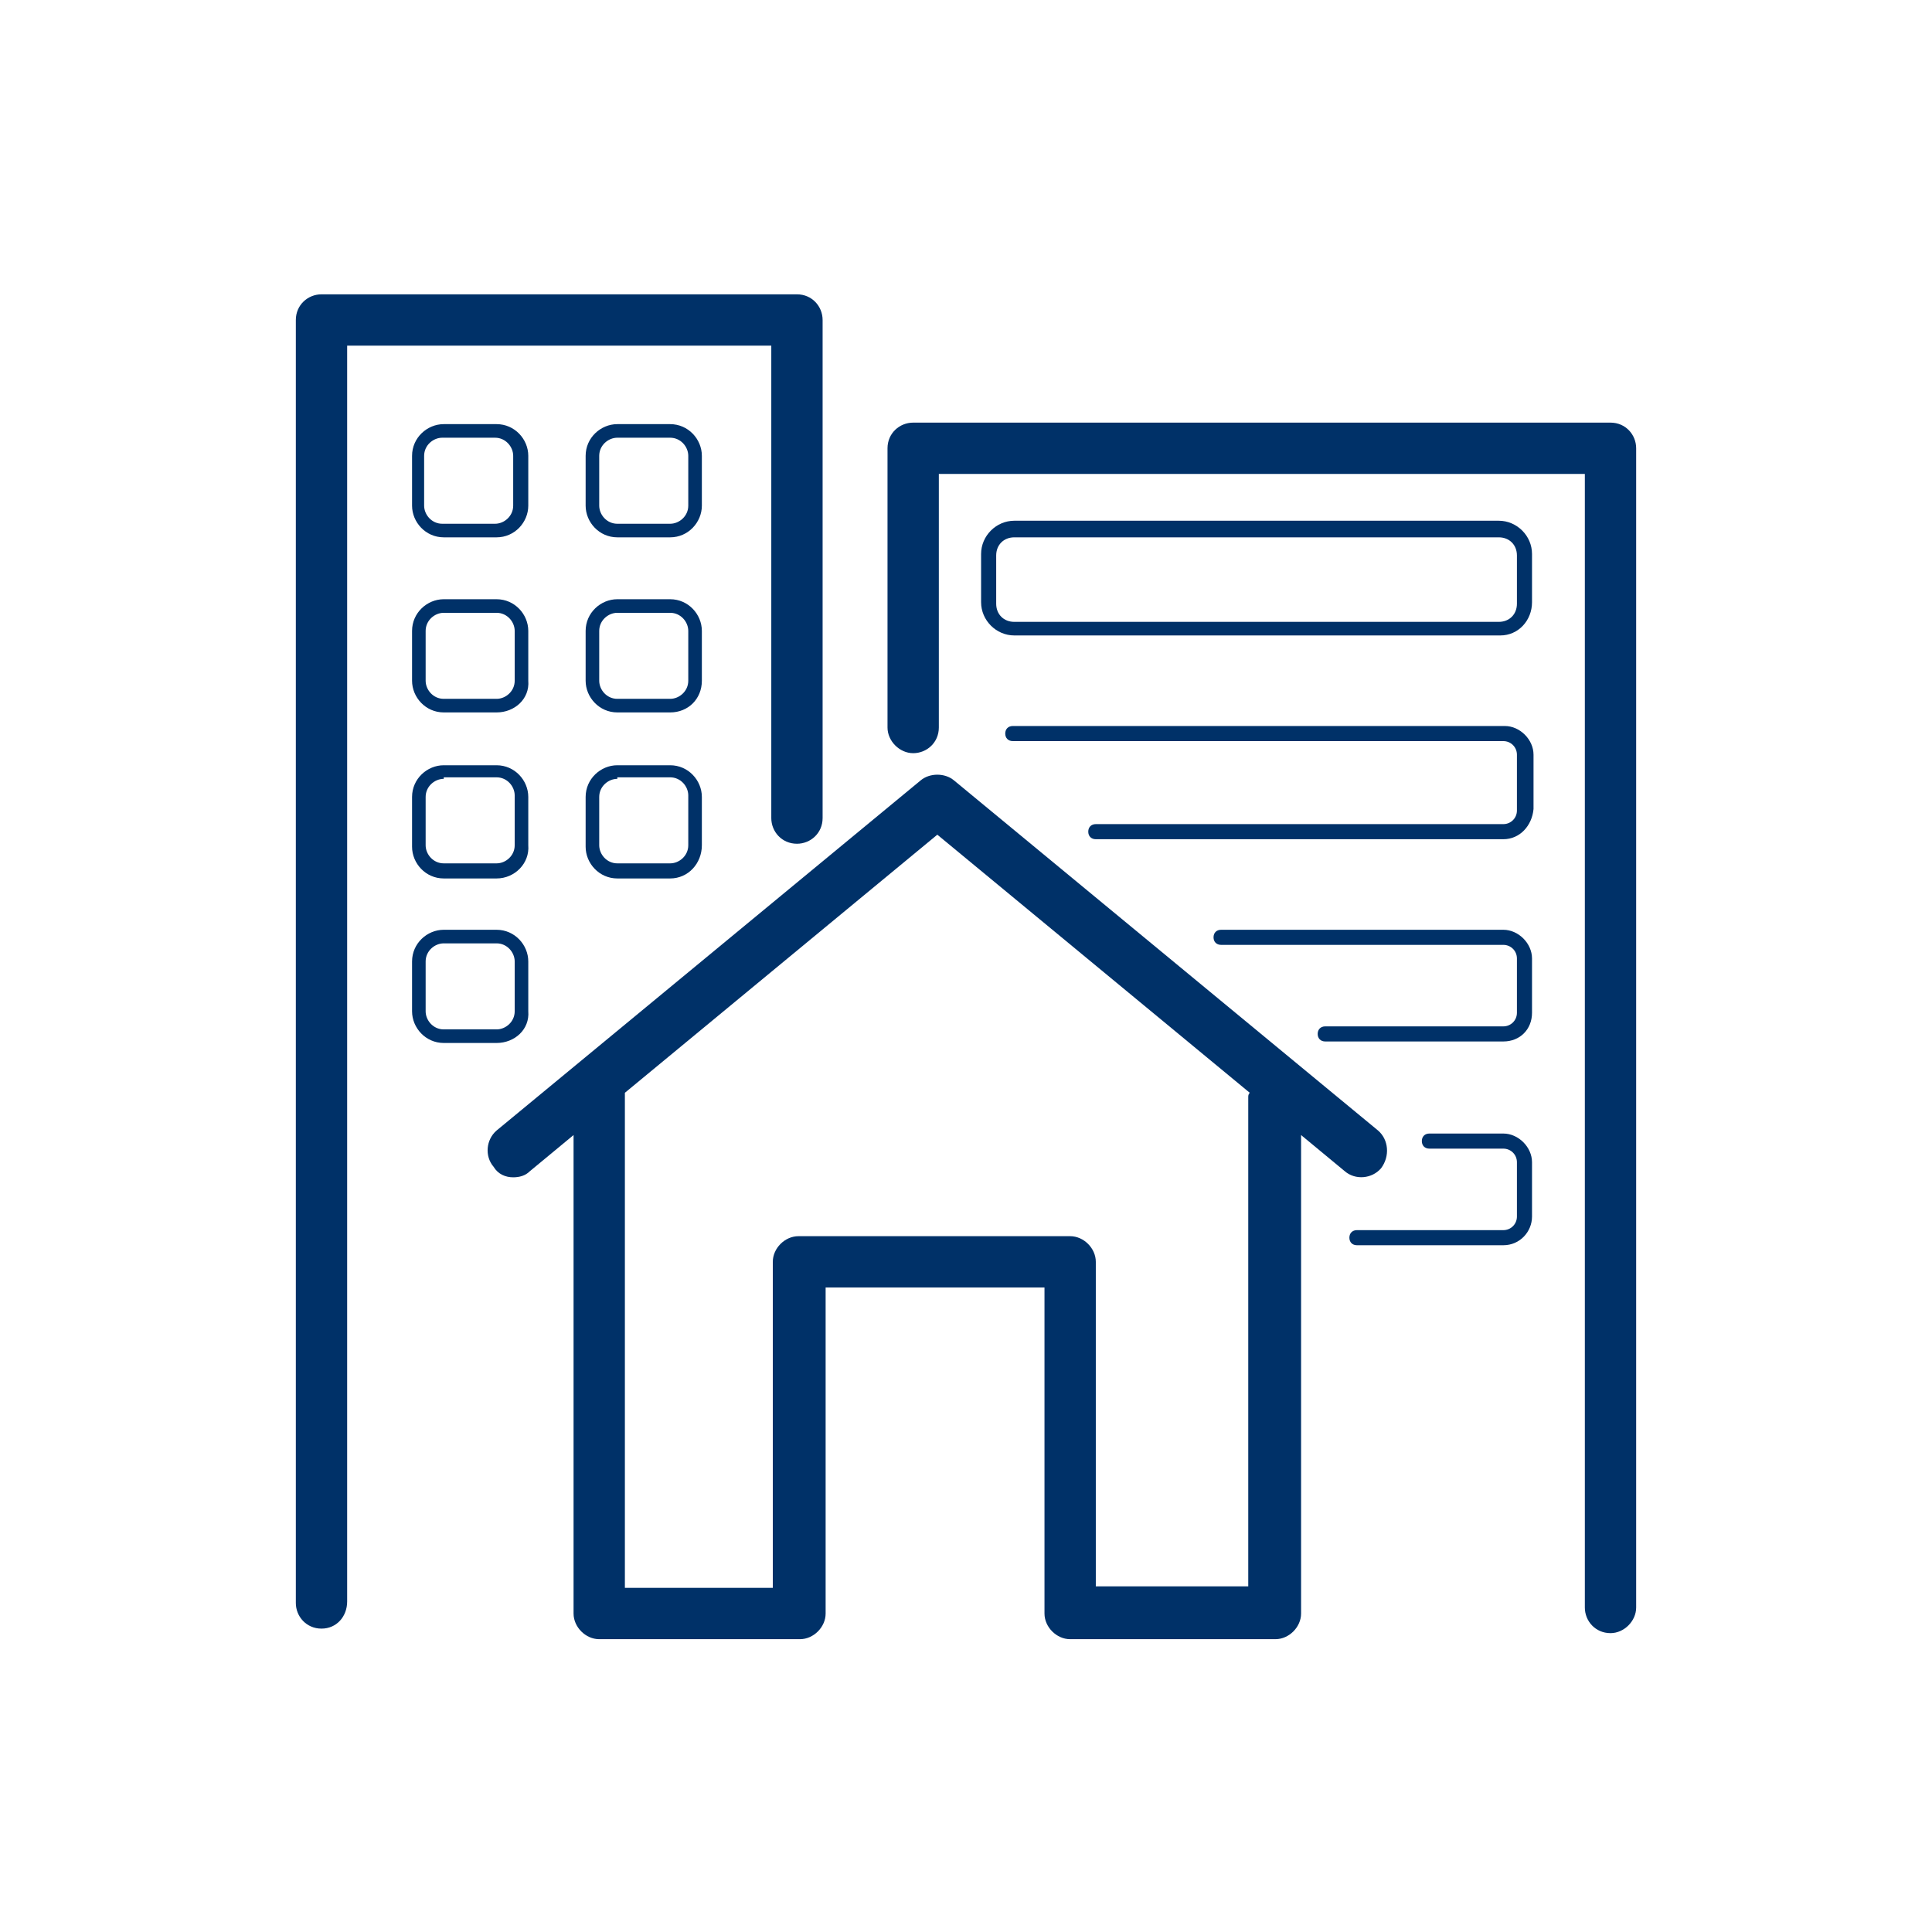
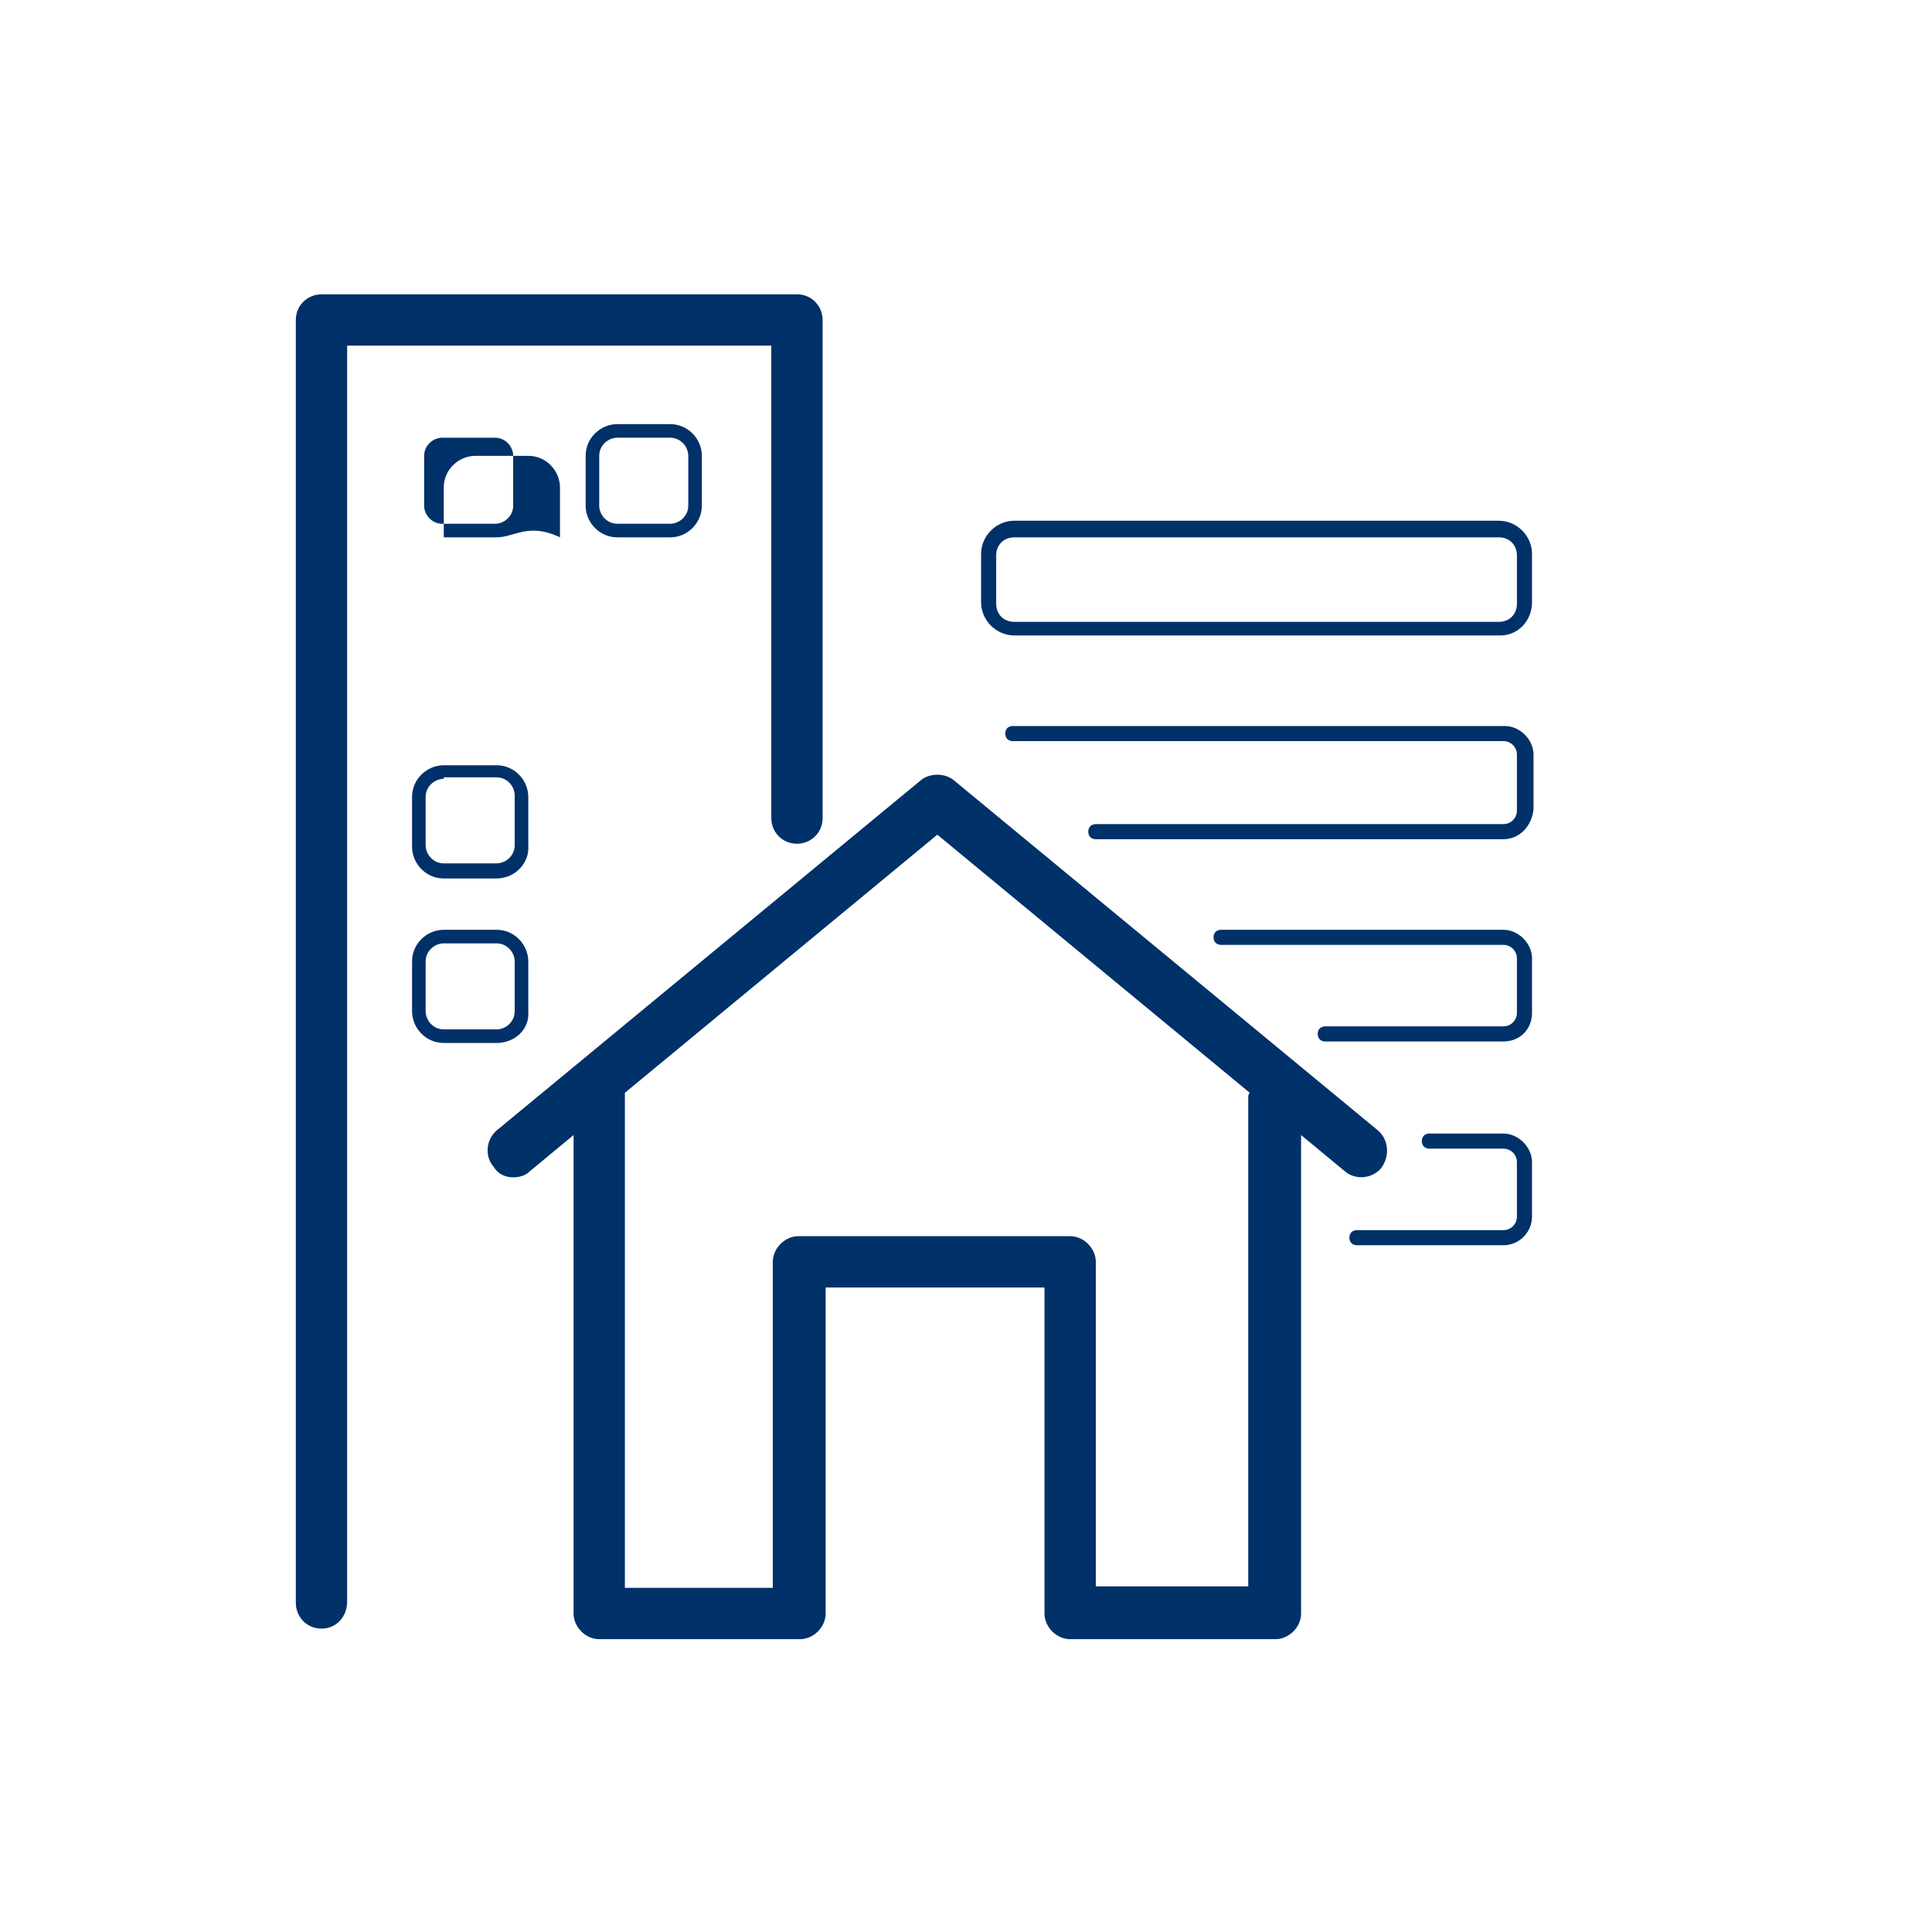
<svg xmlns="http://www.w3.org/2000/svg" version="1.1" id="Layer_1" x="0px" y="0px" viewBox="0 0 128 128" style="enable-background:new 0 0 128 128;" xml:space="preserve">
  <style type="text/css">
	.st0{fill:#003168;}
</style>
  <g>
    <g>
-       <path class="st0" d="M32.9,35.6h-3.5c-1.2,0-2.1-1-2.1-2.1v-3.3c0-1.2,1-2.1,2.1-2.1h3.5c1.2,0,2.1,1,2.1,2.1v3.3    C35,34.6,34.1,35.6,32.9,35.6z M29.3,29c-0.6,0-1.2,0.5-1.2,1.2v3.3c0,0.6,0.5,1.2,1.2,1.2h3.5c0.6,0,1.2-0.5,1.2-1.2v-3.3    c0-0.6-0.5-1.2-1.2-1.2H29.3z" />
+       <path class="st0" d="M32.9,35.6h-3.5v-3.3c0-1.2,1-2.1,2.1-2.1h3.5c1.2,0,2.1,1,2.1,2.1v3.3    C35,34.6,34.1,35.6,32.9,35.6z M29.3,29c-0.6,0-1.2,0.5-1.2,1.2v3.3c0,0.6,0.5,1.2,1.2,1.2h3.5c0.6,0,1.2-0.5,1.2-1.2v-3.3    c0-0.6-0.5-1.2-1.2-1.2H29.3z" />
      <path class="st0" d="M44.4,35.6h-3.5c-1.2,0-2.1-1-2.1-2.1v-3.3c0-1.2,1-2.1,2.1-2.1h3.5c1.2,0,2.1,1,2.1,2.1v3.3    C46.5,34.6,45.6,35.6,44.4,35.6z M40.9,29c-0.6,0-1.2,0.5-1.2,1.2v3.3c0,0.6,0.5,1.2,1.2,1.2h3.5c0.6,0,1.2-0.5,1.2-1.2v-3.3    c0-0.6-0.5-1.2-1.2-1.2H40.9z" />
-       <path class="st0" d="M32.9,47.2h-3.5c-1.2,0-2.1-1-2.1-2.1v-3.3c0-1.2,1-2.1,2.1-2.1h3.5c1.2,0,2.1,1,2.1,2.1v3.3    C35.1,46.3,34.1,47.2,32.9,47.2z M29.4,40.6c-0.6,0-1.2,0.5-1.2,1.2v3.3c0,0.6,0.5,1.2,1.2,1.2h3.5c0.6,0,1.2-0.5,1.2-1.2v-3.3    c0-0.6-0.5-1.2-1.2-1.2H29.4z" />
-       <path class="st0" d="M44.4,47.2h-3.5c-1.2,0-2.1-1-2.1-2.1v-3.3c0-1.2,1-2.1,2.1-2.1h3.5c1.2,0,2.1,1,2.1,2.1v3.3    C46.5,46.3,45.6,47.2,44.4,47.2z M40.9,40.6c-0.6,0-1.2,0.5-1.2,1.2v3.3c0,0.6,0.5,1.2,1.2,1.2h3.5c0.6,0,1.2-0.5,1.2-1.2v-3.3    c0-0.6-0.5-1.2-1.2-1.2H40.9z" />
      <path class="st0" d="M32.9,58.2h-3.5c-1.2,0-2.1-1-2.1-2.1v-3.3c0-1.2,1-2.1,2.1-2.1h3.5c1.2,0,2.1,1,2.1,2.1V56    C35.1,57.2,34.1,58.2,32.9,58.2z M29.4,51.6c-0.6,0-1.2,0.5-1.2,1.2V56c0,0.6,0.5,1.2,1.2,1.2h3.5c0.6,0,1.2-0.5,1.2-1.2v-3.3    c0-0.6-0.5-1.2-1.2-1.2H29.4z" />
-       <path class="st0" d="M44.4,58.2h-3.5c-1.2,0-2.1-1-2.1-2.1v-3.3c0-1.2,1-2.1,2.1-2.1h3.5c1.2,0,2.1,1,2.1,2.1V56    C46.5,57.2,45.6,58.2,44.4,58.2z M40.9,51.6c-0.6,0-1.2,0.5-1.2,1.2V56c0,0.6,0.5,1.2,1.2,1.2h3.5c0.6,0,1.2-0.5,1.2-1.2v-3.3    c0-0.6-0.5-1.2-1.2-1.2H40.9z" />
      <path class="st0" d="M32.9,69.1h-3.5c-1.2,0-2.1-1-2.1-2.1v-3.3c0-1.2,1-2.1,2.1-2.1h3.5c1.2,0,2.1,1,2.1,2.1V67    C35.1,68.2,34.1,69.1,32.9,69.1z M29.4,62.5c-0.6,0-1.2,0.5-1.2,1.2V67c0,0.6,0.5,1.2,1.2,1.2h3.5c0.6,0,1.2-0.5,1.2-1.2v-3.3    c0-0.6-0.5-1.2-1.2-1.2H29.4z" />
      <path class="st0" d="M99.4,42.1H67.2c-1.2,0-2.2-1-2.2-2.2v-3.2c0-1.2,1-2.2,2.2-2.2h32.1c1.2,0,2.2,1,2.2,2.2v3.2    C101.5,41.1,100.6,42.1,99.4,42.1z M67.2,35.6c-0.7,0-1.2,0.5-1.2,1.2v3.2c0,0.7,0.5,1.2,1.2,1.2h32.1c0.7,0,1.2-0.5,1.2-1.2v-3.2    c0-0.7-0.5-1.2-1.2-1.2H67.2z" />
      <path class="st0" d="M99.6,55.6h-27c-0.3,0-0.5-0.2-0.5-0.5s0.2-0.5,0.5-0.5h27c0.5,0,0.9-0.4,0.9-0.9V50c0-0.5-0.4-0.9-0.9-0.9    H67.1c-0.3,0-0.5-0.2-0.5-0.5s0.2-0.5,0.5-0.5h32.6c1,0,1.9,0.9,1.9,1.9v3.6C101.5,54.7,100.7,55.6,99.6,55.6z" />
      <path class="st0" d="M99.6,69H87.8c-0.3,0-0.5-0.2-0.5-0.5c0-0.3,0.2-0.5,0.5-0.5h11.8c0.5,0,0.9-0.4,0.9-0.9v-3.6    c0-0.5-0.4-0.9-0.9-0.9H80.9c-0.3,0-0.5-0.2-0.5-0.5c0-0.3,0.2-0.5,0.5-0.5h18.7c1,0,1.9,0.9,1.9,1.9v3.6    C101.5,68.2,100.7,69,99.6,69z" />
      <path class="st0" d="M99.6,82.5h-9.7c-0.3,0-0.5-0.2-0.5-0.5c0-0.3,0.2-0.5,0.5-0.5h9.7c0.5,0,0.9-0.4,0.9-0.9v-3.6    c0-0.5-0.4-0.9-0.9-0.9h-4.9c-0.3,0-0.5-0.2-0.5-0.5c0-0.3,0.2-0.5,0.5-0.5h4.9c1,0,1.9,0.9,1.9,1.9v3.6    C101.5,81.6,100.7,82.5,99.6,82.5z" />
    </g>
    <path class="st0" d="M21.3,107.9c-1,0-1.7-0.8-1.7-1.7v-85c0-1,0.8-1.7,1.7-1.7h31.5c1,0,1.7,0.8,1.7,1.7v33c0,1-0.8,1.7-1.7,1.7   c-1,0-1.7-0.8-1.7-1.7V22.9H23v83.2C23,107.1,22.3,107.9,21.3,107.9z" />
-     <path class="st0" d="M106.7,108.2c-1,0-1.7-0.8-1.7-1.7V31.4H62.2v16.8c0,1-0.8,1.7-1.7,1.7s-1.7-0.8-1.7-1.7V29.7   c0-1,0.8-1.7,1.7-1.7h46.2c1,0,1.7,0.8,1.7,1.7v76.8C108.4,107.4,107.6,108.2,106.7,108.2z" />
    <g>
      <path class="st0" d="M91.3,74.9L63.2,51.7c-0.6-0.5-1.6-0.5-2.2,0L32.9,74.9c-0.7,0.6-0.8,1.7-0.2,2.4C33,77.8,33.5,78,34,78    c0.4,0,0.8-0.1,1.1-0.4l2.9-2.4v31.7c0,0.9,0.8,1.7,1.7,1.7h13.3c0.9,0,1.7-0.8,1.7-1.7V85.3h14.5v21.6c0,0.9,0.8,1.7,1.7,1.7    h13.6c0.9,0,1.7-0.8,1.7-1.7V75.2l2.9,2.4c0.7,0.6,1.8,0.5,2.4-0.2C92.1,76.6,92,75.5,91.3,74.9z M82.7,72.7v32.4H72.6V83.6    c0-0.9-0.8-1.7-1.7-1.7H52.9c-0.9,0-1.7,0.8-1.7,1.7v21.6h-9.8V72.4l20.7-17.1l20.7,17.1C82.7,72.5,82.7,72.6,82.7,72.7z" />
    </g>
  </g>
</svg>